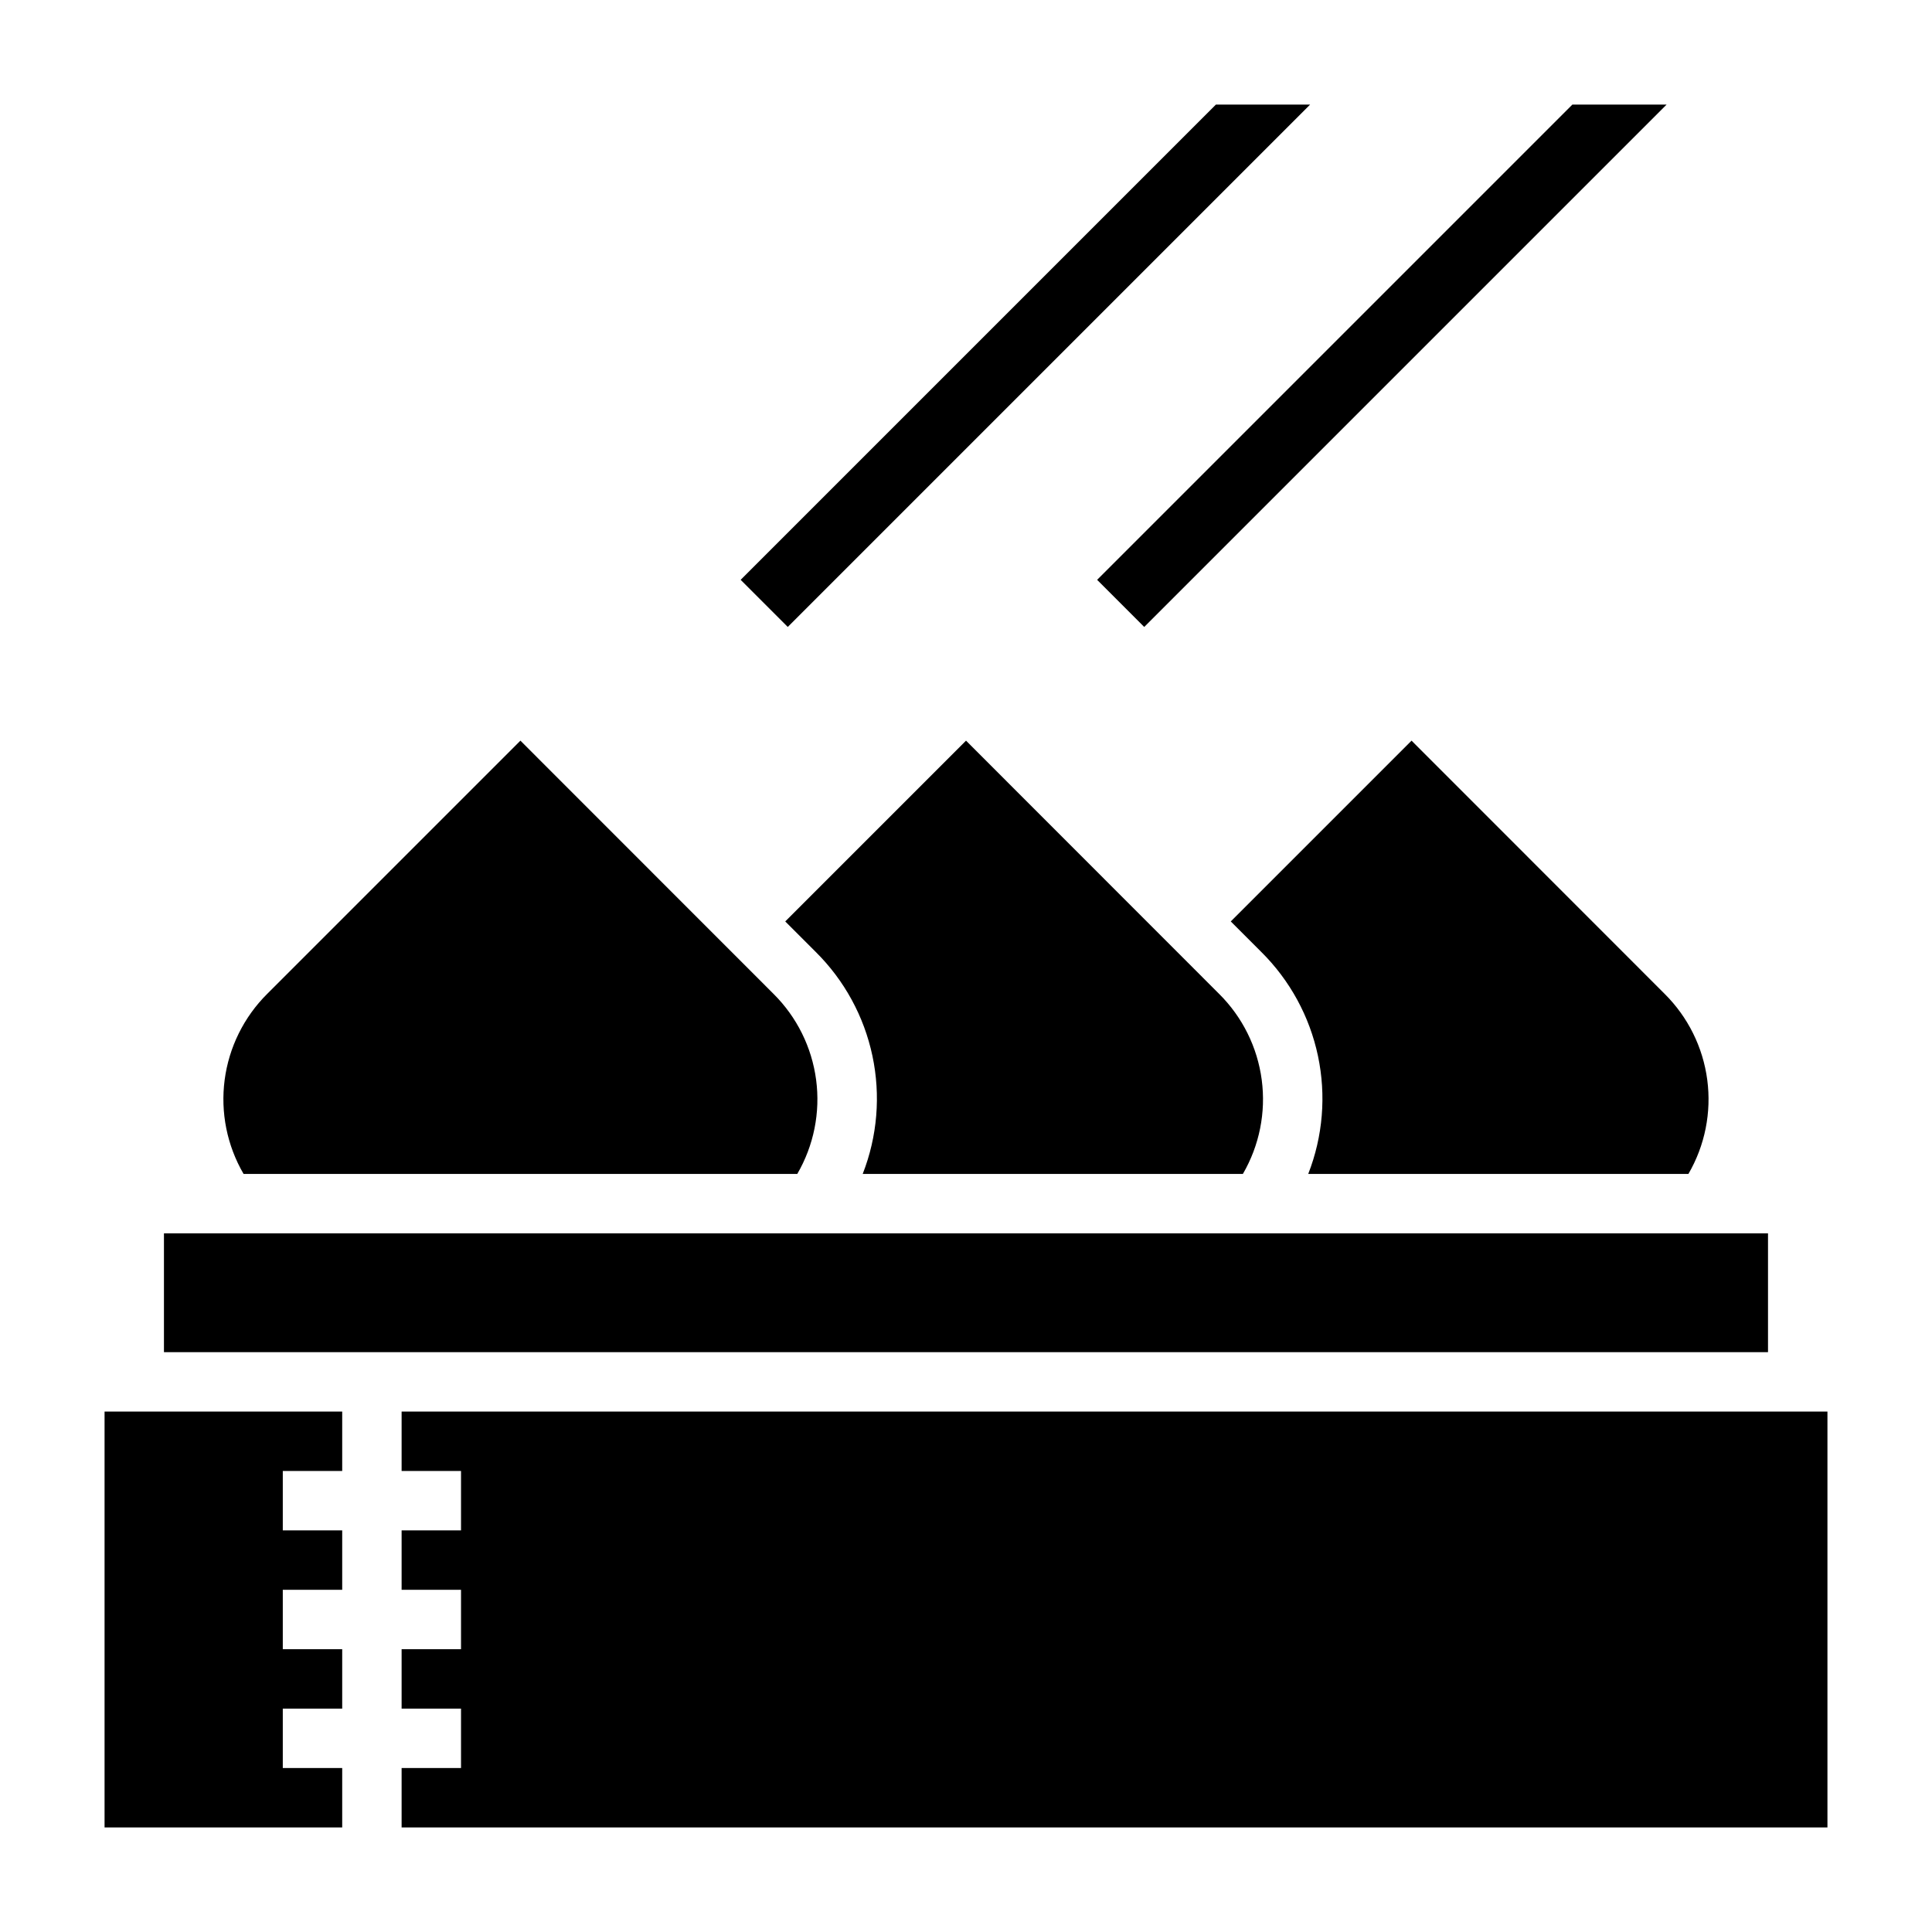
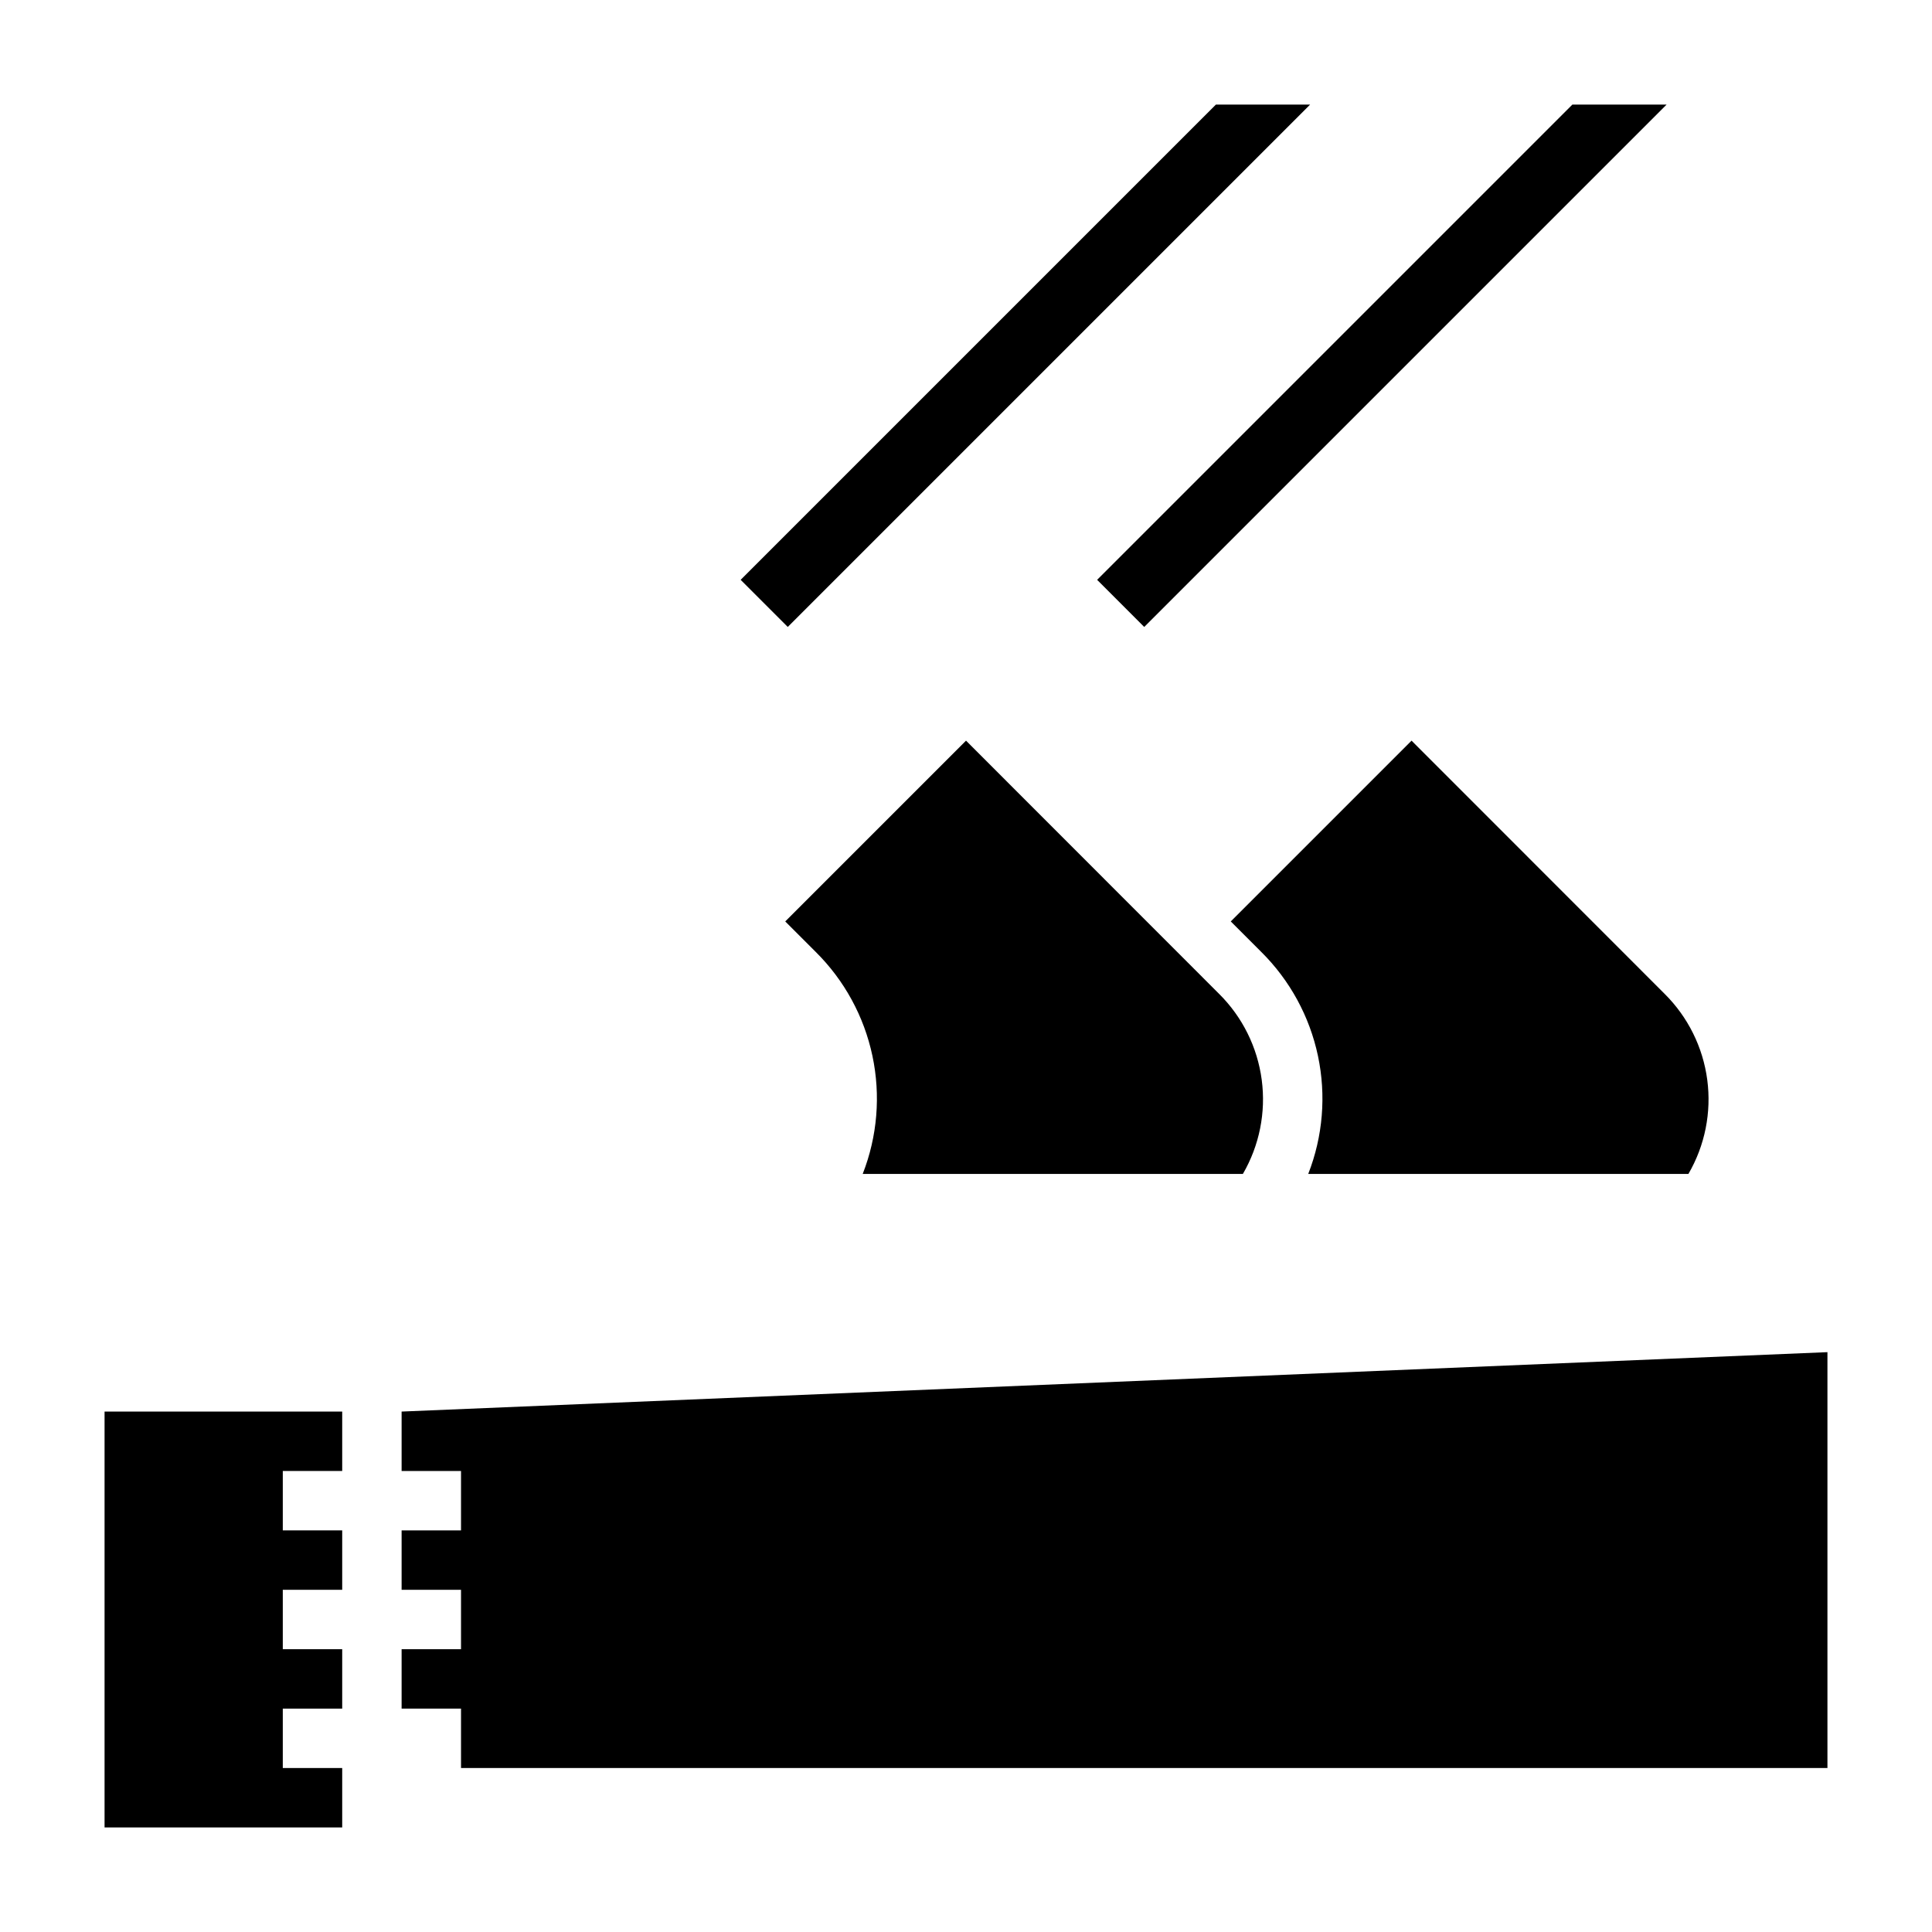
<svg xmlns="http://www.w3.org/2000/svg" fill="#000000" width="800px" height="800px" version="1.1" viewBox="144 144 512 512">
  <g>
    <path d="m591.45 455.1c4.379-7.527 6.133-16.297 4.992-24.93-1.137-8.633-5.109-16.645-11.289-22.781l-67.078-67.109-47.91 47.91 8.07 8.07v-0.004c7.594 7.523 12.824 17.102 15.035 27.559 2.215 10.457 1.32 21.332-2.574 31.285z" />
-     <path d="m355.29 455.1c4.375-7.527 6.133-16.297 4.992-24.93-1.137-8.633-5.109-16.645-11.289-22.781l-67.078-67.109-67.109 67.109c-6.172 6.141-10.137 14.156-11.27 22.789-1.133 8.633 0.629 17.398 5.012 24.922z" />
    <path d="m171.71 628.29h62.977v-15.746h-15.746v-15.742h15.746v-15.746h-15.746v-15.742h15.746v-15.746h-15.746v-15.742h15.746v-15.746h-62.977z" />
-     <path d="m250.43 518.08v15.746h15.746v15.742h-15.746v15.746h15.746v15.742h-15.746v15.746h15.746v15.742h-15.746v15.746h377.86v-110.21z" />
+     <path d="m250.43 518.08v15.746h15.746v15.742h-15.746v15.746h15.746v15.742h-15.746v15.746h15.746v15.742h-15.746h377.86v-110.21z" />
    <path d="m473.38 455.1c4.375-7.527 6.133-16.297 4.992-24.93-1.141-8.633-5.109-16.645-11.293-22.781l-67.074-67.109-47.91 47.91 8.07 8.07-0.004-0.004c7.598 7.523 12.824 17.102 15.039 27.559 2.215 10.457 1.32 21.332-2.574 31.285z" />
-     <path d="m187.45 470.85h425.09v31.488h-425.09z" />
    <path d="m491.2 171.71h-24.969l-125.95 125.95 12.484 12.484z" />
    <path d="m447.23 310.15 138.44-138.44h-24.969l-125.95 125.95z" />
  </g>
</svg>